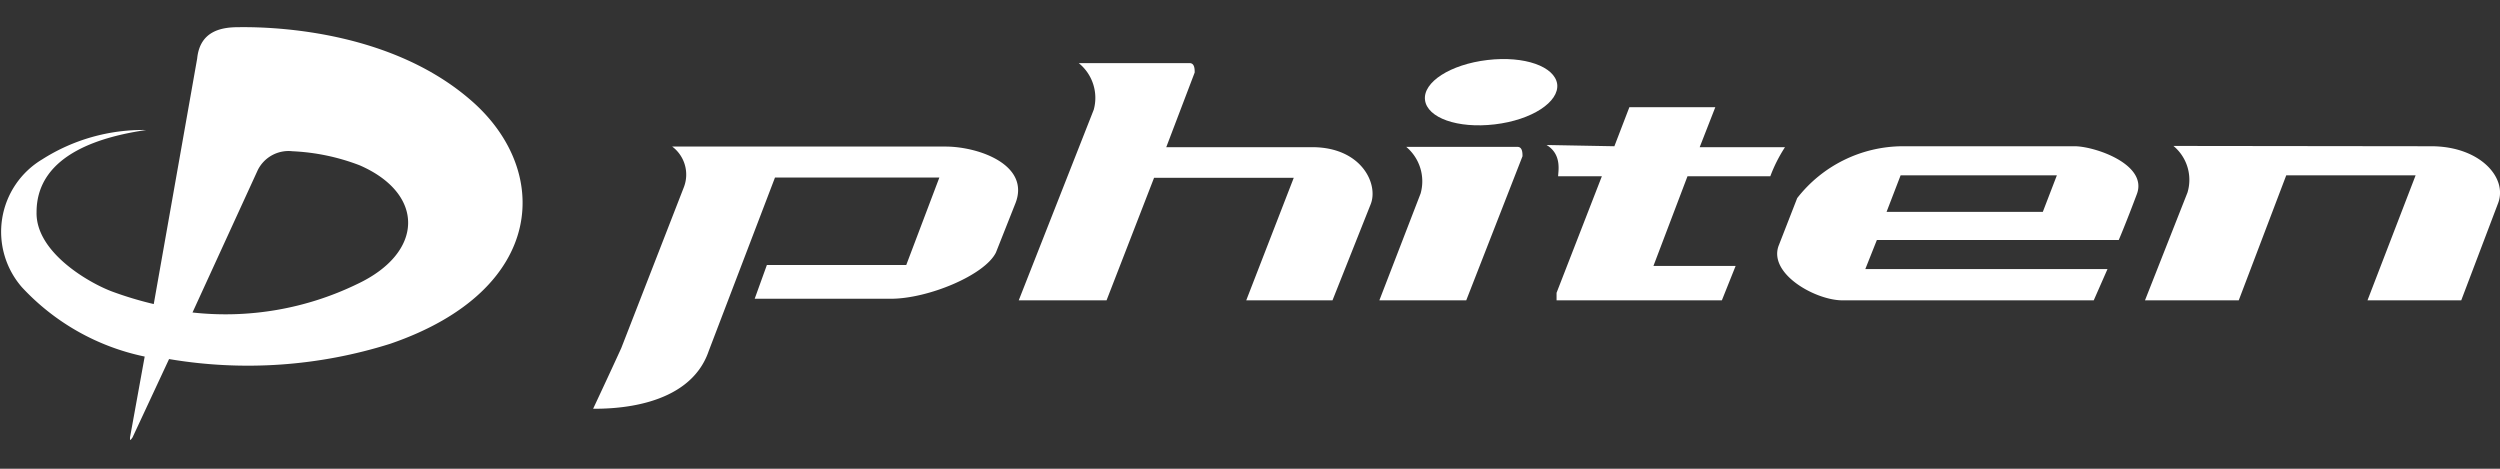
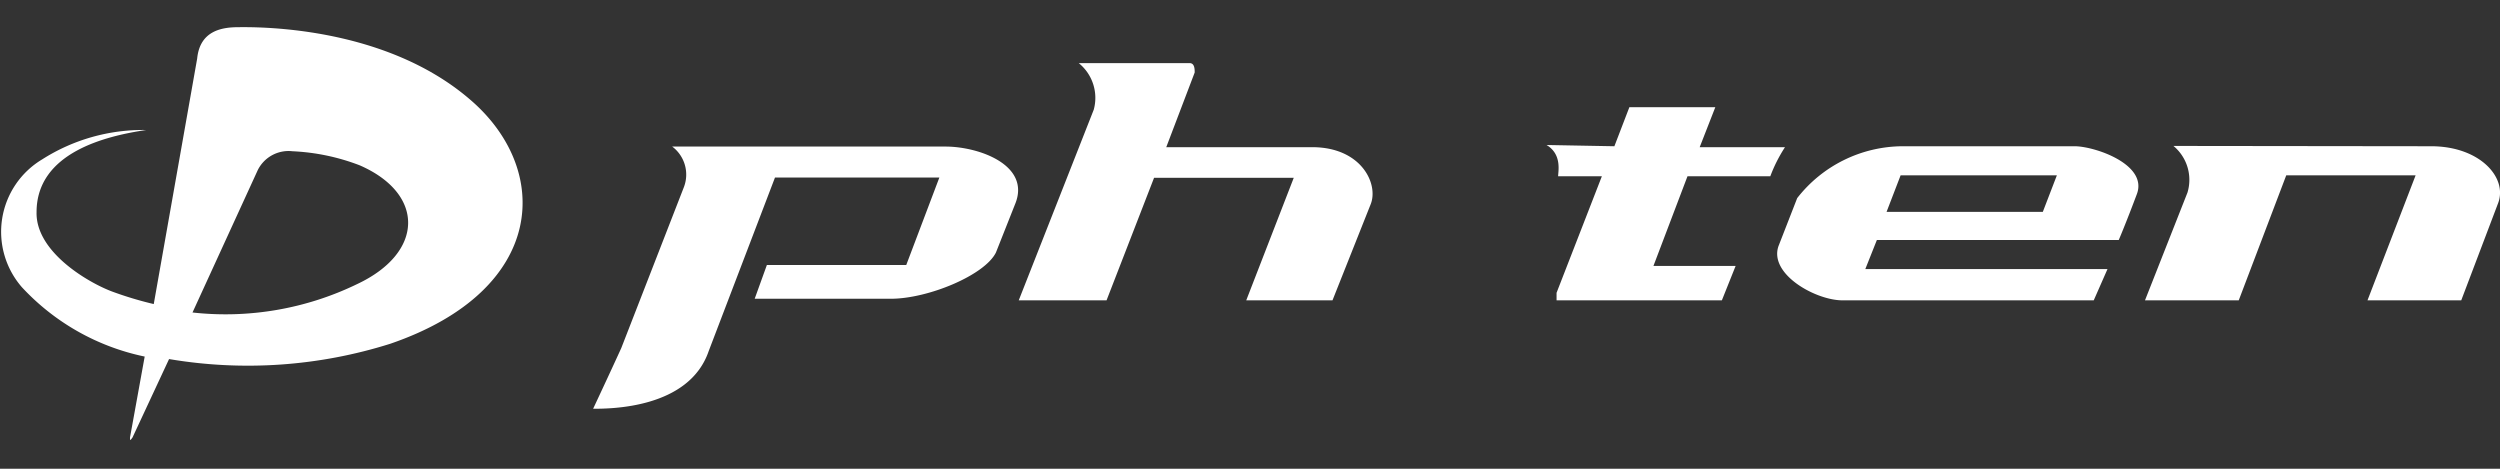
<svg xmlns="http://www.w3.org/2000/svg" viewBox="0 0 80 15">
  <rect x="0" y="0" width="80" height="15" fill="#333333" stroke="none" />
  <defs>
    <style>.cls-1{fill:#fff;}</style>
  </defs>
  <g id="contents">
    <path class="cls-1" d="M15,3.15C12.55,1.07,9.05.85,7.63.87c-.51,0-1.23.1-1.32,1L4.92,9.73a11.39,11.39,0,0,1-1.33-.4c-.75-.28-2.45-1.26-2.42-2.54,0-1.91,2.22-2.44,3.51-2.63.11,0,.11,0,0,0a6,6,0,0,0-3.33.94A2.7,2.7,0,0,0,.7,9.19a7.41,7.41,0,0,0,3.93,2.22L4.16,14c0,.1,0,.11.08,0l1.17-2.51A15.14,15.14,0,0,0,12.49,11C17.53,9.27,17.67,5.39,15,3.15ZM11.43,9.09A9.65,9.65,0,0,1,6.16,10L8.25,5.44a1.1,1.1,0,0,1,1.11-.6,6.84,6.84,0,0,1,2.15.45C13.6,6.2,13.58,8.08,11.43,9.09Z" />
    <path class="cls-1" d="M21.88,6l-2,5.14c-.36.79-.9,1.94-.9,1.94.54,0,3.07,0,3.7-1.85L24.8,5.68h5.26L29,8.48H24.54l-.39,1.08h4.36c1.18,0,3-.75,3.36-1.48l.61-1.54C33,5.3,31.36,4.7,30.28,4.69H21.51A1.12,1.12,0,0,1,21.88,6Z" />
    <path class="cls-1" d="M35,3.51,32.6,9.61h2.81l1.52-3.92H41.4L39.88,9.61h2.76l1.22-3.07c.26-.64-.28-1.81-1.83-1.83H37.32l.91-2.39c0-.1,0-.3-.16-.3H34.52A1.43,1.43,0,0,1,35,3.51Z" />
-     <path class="cls-1" d="M48.72,5c0-.1,0-.3-.16-.3H45a1.44,1.44,0,0,1,.46,1.49L44.14,9.61h2.78Z" />
-     <path class="cls-1" d="M49.83,2.69c.07.57-.81,1.15-2,1.29s-2.16-.21-2.23-.78.81-1.14,2-1.28S49.75,2.13,49.83,2.69Z" />
    <path class="cls-1" d="M51.66,4.68l.48-1.25h2.75l-.5,1.28h2.73a4.73,4.73,0,0,0-.47.93H54L52.91,8.51h2.63l-.44,1.1H49.81s0-.1,0-.24l1.45-3.73h-1.4c0-.15.13-.7-.37-1Z" />
    <path class="cls-1" d="M77.8,4.68c1.55,0,2.45,1,2.14,1.82L78.76,9.61h-3l1.54-4H73.16l-1.52,4h-3L70,6.16a1.41,1.41,0,0,0-.45-1.49Z" />
    <path class="cls-1" d="M66.37,4.68H60.88a4.3,4.3,0,0,0-3.37,1.66l-.6,1.54c-.3.88,1.14,1.7,2,1.73H67l.44-1H59.69l.37-.93H67.8s.22-.51.58-1.47S67,4.67,66.37,4.68Zm-1,2.1h-5l.45-1.17h5Z" />
  </g>
</svg>